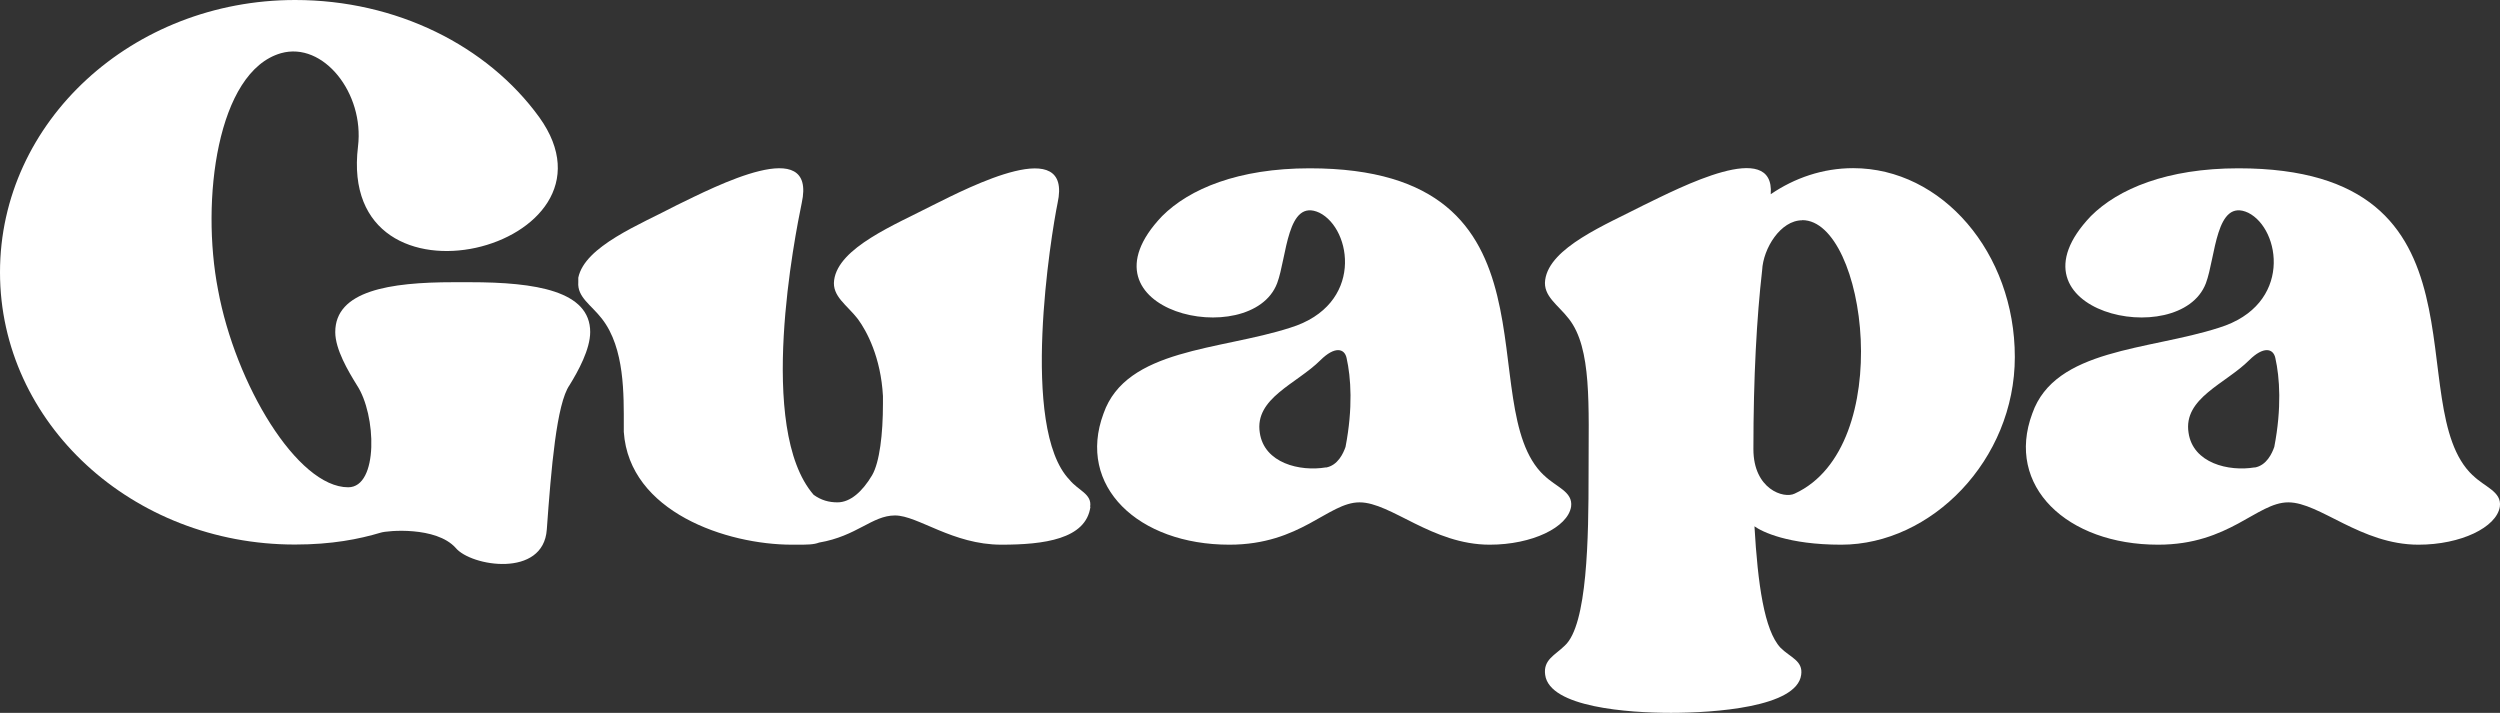
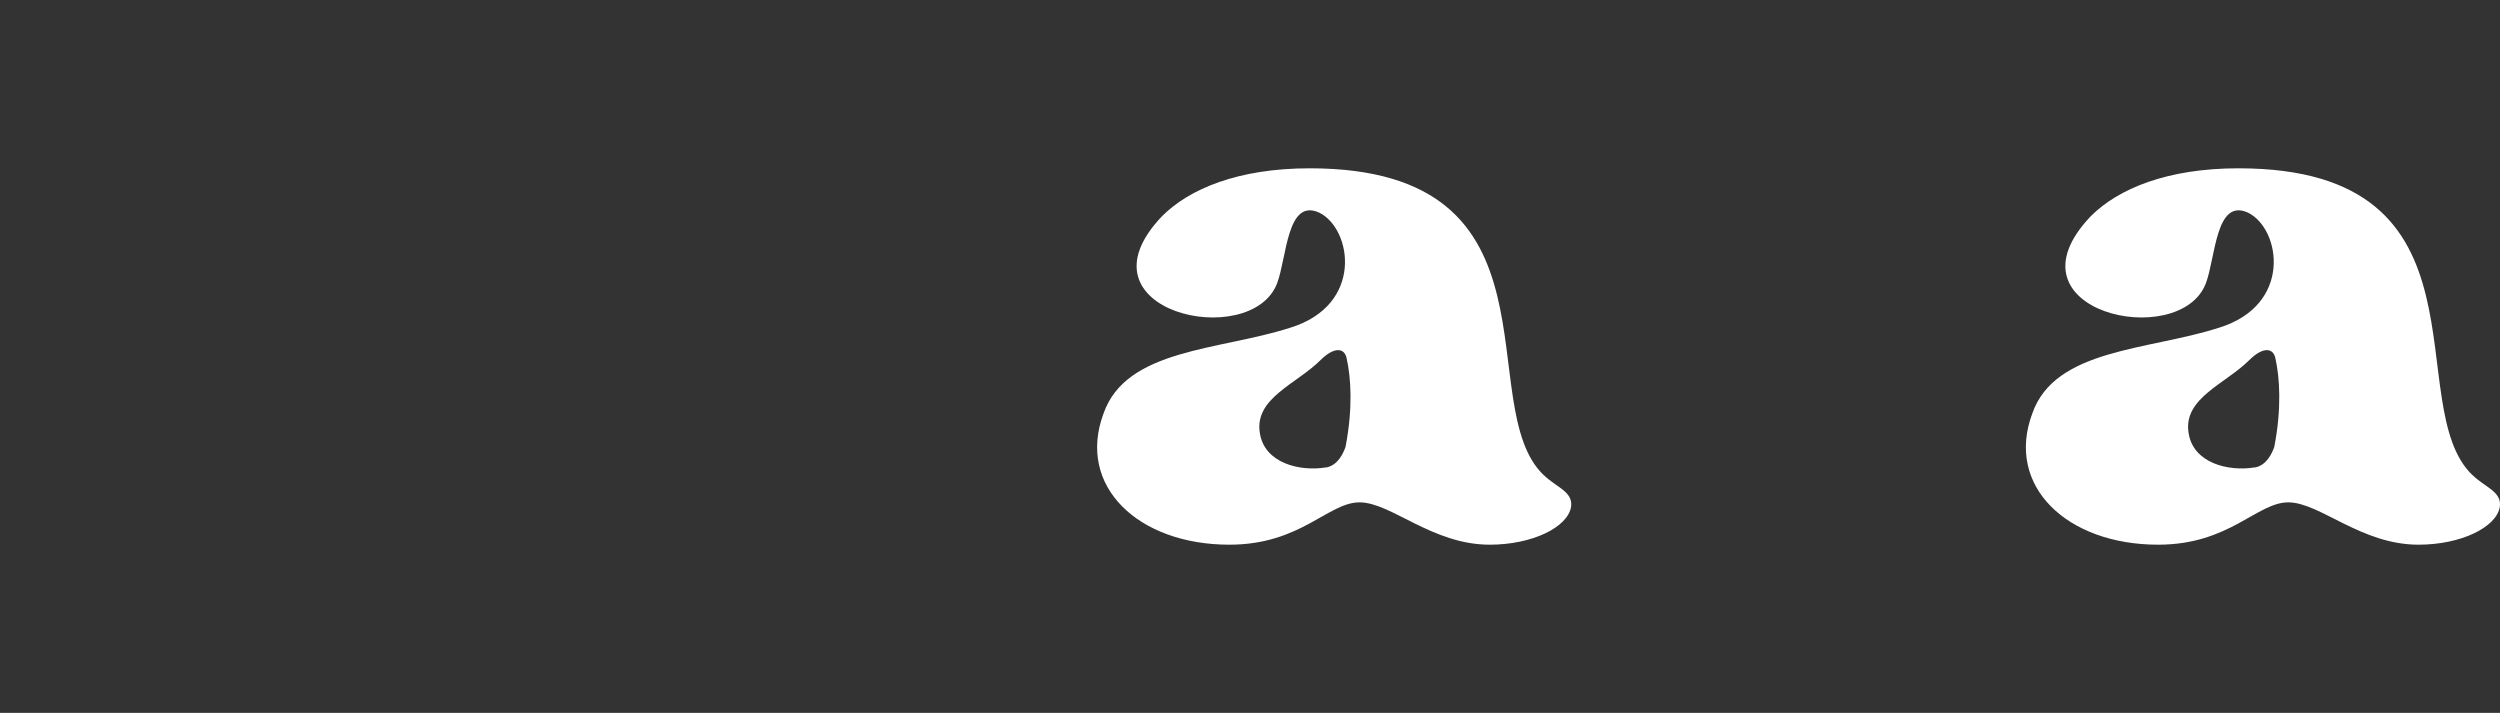
<svg xmlns="http://www.w3.org/2000/svg" viewBox="0 0 165.92 47.31" data-name="Calque 2" id="Calque_2">
  <rect x="0" y="0" width="165.92" height="47.31" fill="#333333" stroke="none" />
  <defs>
    <style>
      .cls-1 {
        fill: #fff;
      }
    </style>
  </defs>
  <g data-name="Calque 1" id="Calque_1-2">
    <g>
-       <path d="M39.17,22.03c0,1.15-.79,2.59-1.37,3.53-.86,1.22-1.22,5.54-1.51,9.58-.22,3.24-5.04,2.45-6.05,1.22-1.3-1.44-4.54-1.15-4.97-1.01-1.44.43-3.24.79-5.69.79C8.79,36.15,0,28.08,0,18.07S8.79,0,19.59,0c6.7,0,12.75,3.02,16.2,7.78,6.26,8.71-13.46,13.75-12.03,1.94.43-3.53-2.3-6.98-5.11-6.19-4.25,1.22-5.33,9.79-4.18,15.7,1.15,6.26,5.26,13.11,8.64,13.11,2.02,0,1.87-4.82.58-6.77-.58-.94-1.44-2.38-1.44-3.53,0-2.74,3.6-3.31,7.85-3.31h1.08c4.39,0,7.99.58,7.99,3.31Z" class="cls-1" />
-       <path d="M72.37,33.63c-.29,2.16-3.1,2.52-5.91,2.52-3.24,0-5.54-1.94-7.06-1.94s-2.52,1.37-5.04,1.8c-.36.14-.79.14-1.51.14h-.29c-4.32,0-10.8-2.16-11.16-7.49v-.36c0-2.09.07-5.18-1.44-7.13-.72-.94-1.66-1.44-1.58-2.45v-.29c.43-2.09,4.1-3.53,6.55-4.82,2.52-1.22,9.29-4.75,8.28-.14-.43,2.09-3.02,14.98.79,19.37.5.36,1.01.5,1.58.5.86,0,1.66-.72,2.3-1.8.5-.86.72-2.74.72-4.75v-.5c-.14-2.59-1.08-4.32-1.66-5.11-.72-.94-1.73-1.51-1.58-2.59.29-2.16,4.03-3.67,6.55-4.97,2.45-1.22,9.29-4.75,8.28-.14-.43,2.09-2.52,14.91.79,18.36.58.72,1.51.94,1.37,1.8Z" class="cls-1" />
      <path d="M102.47,31.54c.79.79,1.94,1.08,1.8,2.09-.22,1.37-2.59,2.52-5.4,2.52-3.82,0-6.55-2.81-8.64-2.81s-3.89,2.81-8.64,2.81c-6.05,0-10.15-3.89-8.35-8.71,1.51-4.32,7.71-4.18,12.39-5.69,4.9-1.51,4.1-6.55,1.94-7.63-2.16-1.01-2.16,2.95-2.81,4.68-1.73,4.54-13.68,1.87-7.63-4.46,1.8-1.8,5.04-3.17,9.79-3.17,17.35,0,10.66,15.77,15.55,20.38ZM88,31.03c.79-.14,1.15-.94,1.3-1.37.5-2.59.36-4.61.07-5.9-.14-.65-.79-.79-1.73.14-1.58,1.58-4.39,2.52-4.03,4.82.29,2.02,2.66,2.59,4.39,2.3Z" class="cls-1" />
-       <path d="M133.72,23.69c0,6.84-5.54,12.46-11.52,12.46-3.53,0-5.26-.86-5.76-1.22.22,3.82.65,6.91,1.73,8.06.65.65,1.51.86,1.37,1.8-.29,2.16-5.83,2.52-8.64,2.52s-8.06-.36-8.35-2.52c-.14-1.01.65-1.3,1.3-1.94,1.51-1.37,1.58-7.2,1.58-11.38,0-4.61.22-8.35-1.3-10.3-.72-.94-1.73-1.51-1.58-2.59.29-2.16,4.03-3.67,6.55-4.97,2.38-1.15,8.71-4.46,8.42-.72,1.58-1.08,3.46-1.73,5.47-1.73,5.9,0,10.73,5.62,10.73,12.53ZM119.61,14.62c-1.44,0-2.59,1.87-2.66,3.31-.36,3.17-.58,7.06-.58,11.88,0,2.66,2.02,3.31,2.74,2.95,6.77-3.1,4.75-18.15.5-18.15Z" class="cls-1" />
      <path d="M164.11,31.54c.79.79,1.94,1.08,1.8,2.09-.22,1.37-2.59,2.52-5.4,2.52-3.82,0-6.55-2.81-8.64-2.81s-3.89,2.81-8.64,2.81c-6.05,0-10.15-3.89-8.35-8.71,1.51-4.32,7.71-4.18,12.39-5.69,4.9-1.51,4.1-6.55,1.94-7.63-2.16-1.01-2.16,2.95-2.81,4.68-1.73,4.54-13.68,1.87-7.63-4.46,1.8-1.8,5.04-3.17,9.79-3.17,17.35,0,10.66,15.77,15.55,20.38ZM149.64,31.03c.79-.14,1.15-.94,1.3-1.37.5-2.59.36-4.61.07-5.9-.14-.65-.79-.79-1.73.14-1.58,1.58-4.39,2.52-4.03,4.82.29,2.02,2.66,2.59,4.39,2.3Z" class="cls-1" />
    </g>
  </g>
</svg>